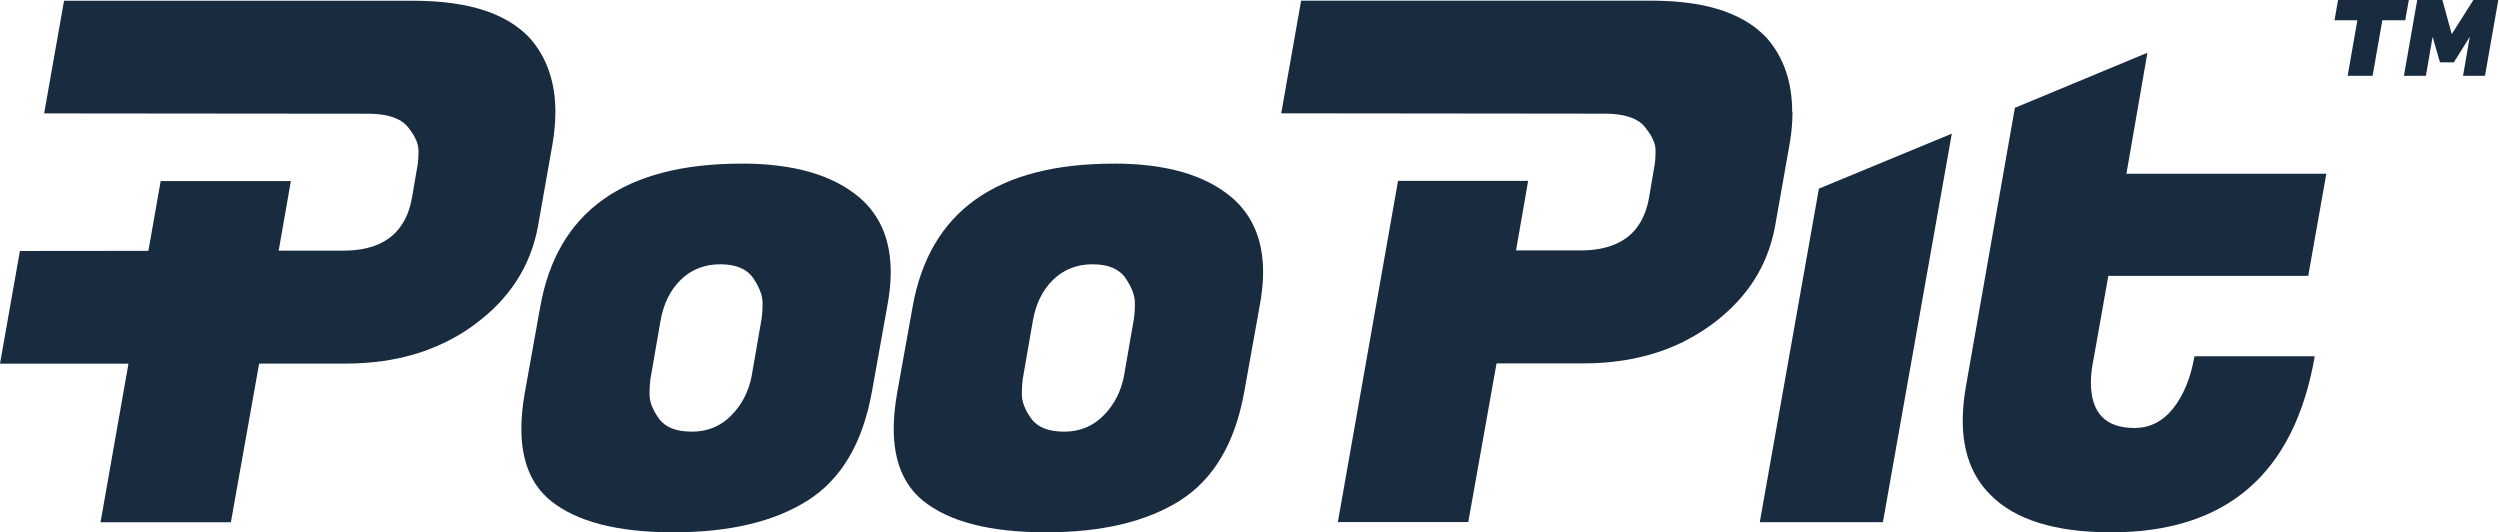
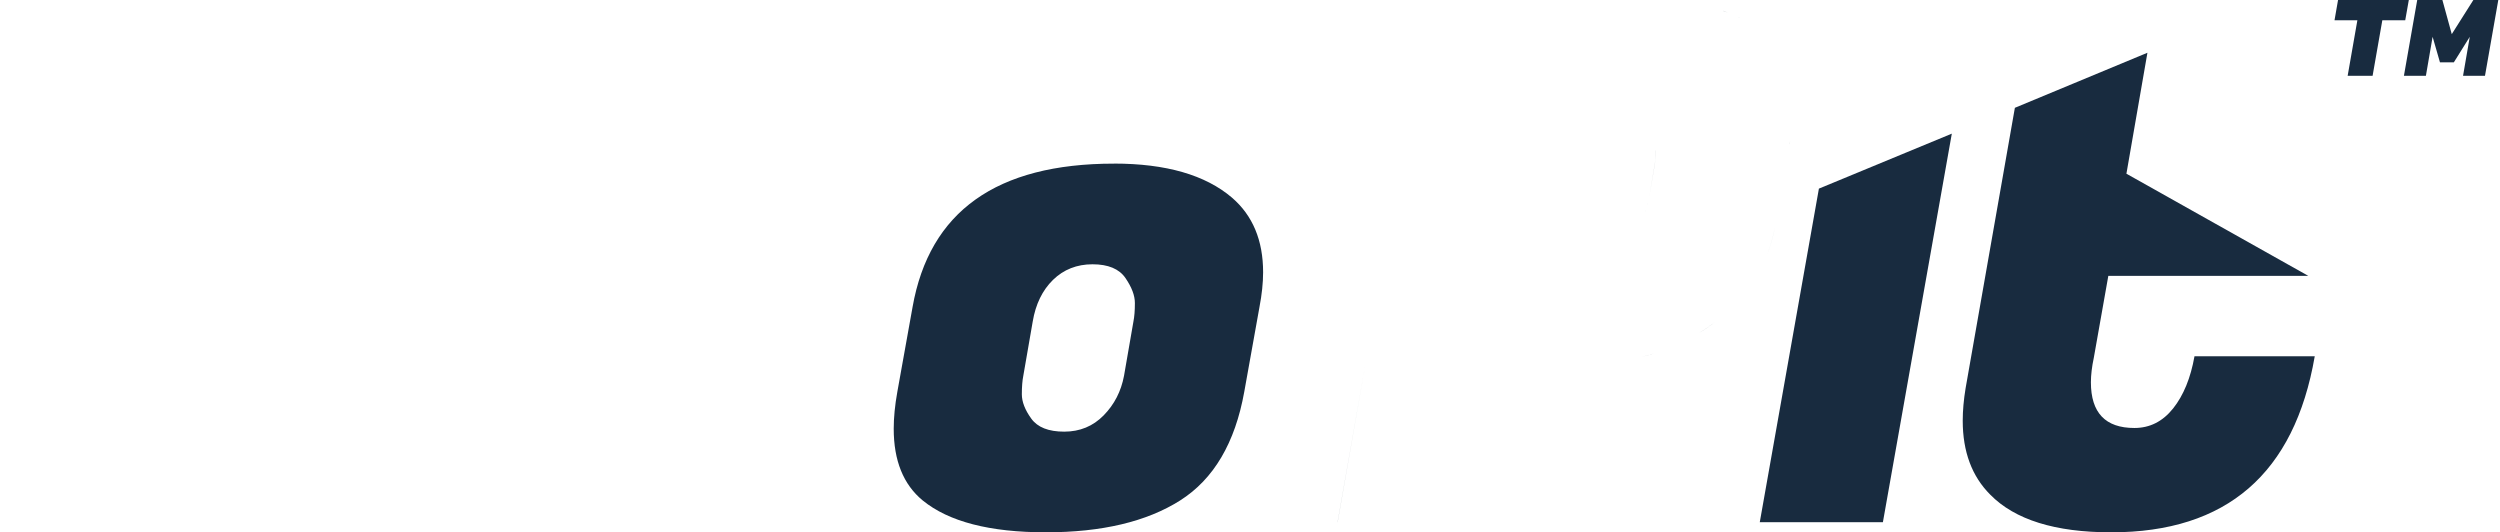
<svg xmlns="http://www.w3.org/2000/svg" width="263" height="56" viewBox="0 0 263 56" fill="none">
-   <path d="M78.007 17.209C83.493 17.209 87.634 18.405 90.43 20.792C92.613 22.671 93.706 25.286 93.706 28.641C93.706 29.758 93.576 30.977 93.325 32.298L91.724 41.213C90.756 46.596 88.509 50.407 84.982 52.645C81.451 54.883 76.737 55.999 70.847 55.999C64.956 55.999 60.634 54.883 57.893 52.645C55.86 50.97 54.846 48.453 54.846 45.103C54.846 43.935 54.971 42.641 55.227 41.218L56.828 32.303C58.605 22.243 65.668 17.214 78.012 17.214L78.007 17.209ZM80.069 33.824C80.171 33.317 80.222 32.67 80.222 31.879C80.222 31.088 79.892 30.218 79.231 29.25C78.57 28.287 77.412 27.803 75.765 27.803C74.118 27.803 72.727 28.352 71.61 29.441C70.493 30.535 69.781 31.996 69.474 33.824L68.483 39.538C68.381 40.045 68.33 40.696 68.33 41.483C68.33 42.269 68.66 43.12 69.321 44.037C69.981 44.954 71.135 45.41 72.787 45.41C74.439 45.41 75.821 44.837 76.942 43.693C78.063 42.548 78.771 41.166 79.078 39.538L80.069 33.824Z" fill="#182B3F" />
  <path d="M117.18 17.209C122.666 17.209 126.807 18.405 129.603 20.792C131.785 22.671 132.879 25.286 132.879 28.641C132.879 29.758 132.749 30.977 132.497 32.298L130.897 41.213C129.929 46.596 127.682 50.407 124.155 52.645C120.623 54.883 115.91 55.999 110.02 55.999C104.129 55.999 99.807 54.883 97.066 52.645C95.033 50.97 94.019 48.453 94.019 45.103C94.019 43.935 94.144 42.641 94.4 41.218L96.001 32.303C97.778 22.243 104.841 17.214 117.185 17.214L117.18 17.209ZM119.237 33.824C119.339 33.317 119.39 32.67 119.39 31.879C119.39 31.088 119.06 30.218 118.399 29.25C117.739 28.287 116.58 27.803 114.933 27.803C113.286 27.803 111.895 28.352 110.778 29.441C109.661 30.535 108.949 31.996 108.642 33.824L107.651 39.538C107.549 40.045 107.498 40.696 107.498 41.483C107.498 42.269 107.828 43.12 108.489 44.037C109.15 44.954 110.303 45.41 111.955 45.41C113.607 45.41 114.989 44.837 116.11 43.693C117.231 42.548 117.939 41.166 118.246 39.538L119.237 33.824Z" fill="#182B3F" />
  <path d="M180.037 34.164C179.525 34.541 178.994 34.89 178.45 35.216C178.994 34.895 179.52 34.546 180.037 34.169C180.153 34.081 180.269 34.002 180.381 33.908C180.269 33.997 180.153 34.081 180.037 34.164ZM174.169 15.842C174.169 16.605 174.118 17.214 174.016 17.67L173.485 20.792L174.02 17.67C174.072 17.438 174.109 17.172 174.132 16.87C174.16 16.563 174.174 16.223 174.174 15.842H174.169ZM173.378 21.299C173.36 21.383 173.341 21.462 173.318 21.541C173.327 21.513 173.336 21.49 173.341 21.458C173.35 21.406 173.364 21.351 173.378 21.295V21.299ZM174.002 37.184C173.583 37.31 173.16 37.426 172.727 37.533C173.16 37.431 173.583 37.314 174.002 37.184ZM173.155 22.09C173.118 22.193 173.085 22.291 173.048 22.384C173.085 22.286 173.122 22.193 173.155 22.095V22.09ZM166.474 38.24C166.818 38.24 167.162 38.236 167.502 38.222C167.162 38.231 166.818 38.24 166.474 38.24ZM140.716 54.935L143.656 38.245L140.711 54.935H140.716Z" fill="#182B3F" />
-   <path d="M222.099 56C216.204 56 211.965 54.678 209.373 52.036C207.442 50.105 206.479 47.513 206.479 44.261C206.479 43.195 206.582 42.051 206.782 40.832L211.965 11.342L225.909 5.549L223.699 18.275H244.73L242.827 29.018H221.796L220.27 37.63C220.065 38.594 219.963 39.459 219.963 40.222C219.963 43.423 221.489 45.024 224.537 45.024C226.161 45.024 227.519 44.34 228.613 42.967C229.706 41.595 230.455 39.766 230.86 37.482H243.511C241.375 49.825 234.238 56 222.099 56Z" fill="#182B3F" />
-   <path d="M58.425 11.799C58.425 12.864 58.323 13.986 58.123 15.154L56.602 23.766C55.838 27.982 53.605 31.448 49.892 34.165C49.199 34.677 48.473 35.138 47.719 35.552C47.468 35.691 47.217 35.822 46.961 35.952C46.314 36.268 45.653 36.557 44.969 36.808C44.807 36.868 44.644 36.924 44.481 36.985C43.657 37.264 42.81 37.496 41.931 37.687C41.405 37.799 40.866 37.892 40.321 37.976C39.046 38.157 37.716 38.25 36.329 38.25H27.261L24.288 54.94H10.576L13.516 38.255H0L2.094 26.404L15.61 26.39L16.904 19.048H30.597L29.317 26.367H36.101C38.572 26.367 40.428 25.716 41.666 24.408C41.796 24.269 41.917 24.124 42.033 23.971C42.15 23.817 42.261 23.659 42.364 23.492C42.624 23.078 42.839 22.612 43.011 22.105C43.08 21.9 43.141 21.696 43.197 21.472C43.248 21.254 43.299 21.03 43.341 20.798L43.876 17.676C43.927 17.443 43.964 17.182 43.988 16.875C44.016 16.568 44.025 16.224 44.025 15.847C44.025 15.656 44.002 15.461 43.95 15.261C43.918 15.112 43.867 14.958 43.806 14.805C43.615 14.339 43.313 13.846 42.885 13.335C42.122 12.418 40.721 11.962 38.693 11.962L18.16 11.943L4.644 11.929L6.737 0.079H43.495C46.542 0.079 49.129 0.451 51.246 1.195C51.618 1.326 51.981 1.47 52.325 1.628C52.484 1.698 52.637 1.772 52.791 1.847C53.093 2 53.386 2.163 53.666 2.331C54.364 2.759 54.987 3.247 55.531 3.796C55.615 3.875 55.69 3.954 55.764 4.038C57.541 6.071 58.43 8.663 58.43 11.813L58.425 11.799Z" fill="#182B3F" />
-   <path d="M188.572 11.799C188.572 12.074 188.562 12.348 188.548 12.632C188.53 13.032 188.497 13.441 188.451 13.86C188.423 14.074 188.4 14.284 188.367 14.502C188.353 14.609 188.334 14.716 188.32 14.828C188.302 14.935 188.288 15.047 188.265 15.154L186.743 23.766C186.534 24.939 186.203 26.051 185.766 27.107C185.687 27.298 185.603 27.488 185.515 27.674C185.384 27.958 185.245 28.233 185.096 28.507C185.012 28.67 184.919 28.828 184.826 28.991C184.64 29.308 184.44 29.619 184.231 29.926C183.807 30.536 183.337 31.127 182.821 31.69C182.374 32.178 181.886 32.653 181.364 33.104C181.155 33.286 180.941 33.463 180.722 33.639C180.611 33.728 180.499 33.812 180.387 33.9C180.276 33.988 180.159 34.072 180.043 34.156C179.531 34.533 179.001 34.882 178.456 35.207C178.433 35.221 178.415 35.231 178.396 35.24C178.224 35.342 178.052 35.445 177.875 35.538C177.665 35.654 177.456 35.766 177.242 35.873C177.2 35.896 177.154 35.919 177.116 35.943C176.986 36.003 176.856 36.068 176.726 36.129C176.623 36.175 176.521 36.226 176.419 36.273C176.316 36.319 176.209 36.366 176.102 36.408C175.981 36.459 175.86 36.515 175.739 36.561C175.539 36.641 175.334 36.719 175.13 36.799C174.967 36.855 174.804 36.915 174.641 36.971C174.604 36.985 174.571 36.994 174.534 37.008C174.367 37.064 174.194 37.12 174.022 37.171C173.604 37.297 173.18 37.413 172.747 37.52C172.617 37.548 172.487 37.58 172.352 37.613C172.273 37.627 172.194 37.645 172.115 37.664C172.11 37.664 172.105 37.669 172.101 37.669C171.97 37.697 171.84 37.72 171.71 37.752H171.705C171.44 37.804 171.17 37.85 170.9 37.892C170.789 37.911 170.677 37.925 170.561 37.943C170.537 37.943 170.519 37.953 170.491 37.953C170.482 37.953 170.472 37.953 170.458 37.957C170.226 37.99 169.988 38.018 169.751 38.05C169.514 38.078 169.276 38.101 169.035 38.125C168.541 38.167 168.039 38.199 167.532 38.213C167.192 38.222 166.848 38.232 166.503 38.232H157.435L154.462 54.921H140.745L143.686 38.232L145.78 26.362L147.073 19.025H160.762L159.487 26.344H166.271C166.415 26.344 166.559 26.344 166.699 26.334C166.736 26.334 166.764 26.334 166.801 26.334C166.908 26.334 167.011 26.325 167.118 26.316C167.159 26.316 167.201 26.311 167.239 26.306C167.355 26.302 167.471 26.288 167.583 26.274C167.587 26.274 167.592 26.274 167.597 26.274C167.736 26.26 167.871 26.241 168.006 26.218C168.113 26.204 168.22 26.186 168.323 26.167C168.355 26.162 168.388 26.158 168.425 26.148C168.546 26.12 168.667 26.097 168.788 26.065C168.9 26.037 169.016 26.009 169.123 25.976C169.16 25.967 169.193 25.958 169.23 25.944C169.314 25.92 169.393 25.897 169.472 25.864C169.49 25.86 169.514 25.855 169.532 25.846C169.621 25.813 169.705 25.785 169.793 25.744C169.83 25.734 169.867 25.716 169.905 25.697C170.1 25.618 170.291 25.525 170.468 25.427C170.523 25.399 170.579 25.367 170.635 25.329C170.672 25.311 170.705 25.292 170.737 25.269C170.812 25.227 170.886 25.176 170.956 25.125C171.031 25.078 171.096 25.027 171.166 24.976C171.189 24.957 171.207 24.943 171.221 24.929C171.277 24.892 171.328 24.846 171.38 24.804C171.533 24.673 171.677 24.538 171.817 24.39C171.947 24.255 172.068 24.106 172.184 23.957C172.291 23.817 172.389 23.678 172.482 23.529C172.492 23.515 172.501 23.496 172.51 23.478C172.533 23.44 172.552 23.403 172.58 23.366C172.617 23.296 172.659 23.226 172.696 23.152C172.733 23.087 172.766 23.022 172.799 22.952C172.841 22.859 172.887 22.77 172.924 22.677C172.966 22.584 173.003 22.491 173.041 22.398C173.041 22.393 173.045 22.389 173.045 22.384C173.082 22.287 173.12 22.194 173.152 22.096C173.185 21.989 173.217 21.886 173.245 21.789C173.273 21.705 173.292 21.631 173.315 21.547C173.324 21.519 173.334 21.495 173.338 21.463C173.348 21.412 173.362 21.356 173.376 21.3C173.39 21.244 173.404 21.188 173.413 21.133C173.436 21.021 173.459 20.905 173.478 20.793L174.013 17.671C174.064 17.438 174.101 17.173 174.125 16.871C174.153 16.564 174.167 16.224 174.167 15.842C174.167 15.698 174.153 15.554 174.125 15.405C174.115 15.358 174.106 15.303 174.092 15.252C174.078 15.205 174.069 15.154 174.05 15.103C174.036 15.056 174.022 15.009 174.004 14.958C173.99 14.907 173.966 14.851 173.943 14.796C173.901 14.693 173.855 14.586 173.799 14.484C173.78 14.447 173.762 14.409 173.743 14.377C173.562 14.042 173.32 13.688 173.022 13.33C172.259 12.418 170.863 11.957 168.83 11.957L148.297 11.934L134.785 11.92L136.879 0.069H173.636C173.827 0.069 174.013 0.069 174.199 0.074C174.516 0.079 174.823 0.088 175.13 0.102C175.325 0.107 175.516 0.116 175.707 0.13C175.87 0.139 176.032 0.148 176.195 0.162C176.2 0.162 176.205 0.162 176.205 0.162C176.367 0.176 176.526 0.186 176.688 0.204C176.847 0.218 177.005 0.237 177.163 0.255C177.317 0.274 177.475 0.293 177.628 0.311C177.777 0.33 177.926 0.349 178.07 0.372C178.084 0.372 178.098 0.372 178.107 0.381C178.219 0.395 178.331 0.414 178.443 0.432C178.498 0.442 178.559 0.451 178.615 0.46C178.731 0.479 178.847 0.502 178.964 0.525C179.108 0.553 179.247 0.581 179.387 0.614C179.596 0.66 179.806 0.707 180.011 0.763C180.215 0.818 180.415 0.87 180.611 0.925C180.741 0.967 180.871 1.005 180.997 1.046C181.253 1.13 181.499 1.214 181.741 1.312C181.862 1.358 181.983 1.405 182.1 1.456C182.216 1.507 182.332 1.554 182.449 1.605C182.56 1.656 182.677 1.712 182.788 1.763C182.881 1.805 182.974 1.856 183.063 1.903C183.095 1.916 183.128 1.935 183.156 1.954C183.249 2 183.342 2.056 183.435 2.103C183.551 2.172 183.668 2.238 183.784 2.307C184.044 2.466 184.3 2.638 184.538 2.814C184.617 2.87 184.696 2.931 184.77 2.991C184.835 3.042 184.896 3.089 184.956 3.145C185.073 3.238 185.184 3.336 185.291 3.438C185.338 3.48 185.384 3.526 185.431 3.568C185.505 3.633 185.575 3.699 185.64 3.768C185.654 3.782 185.673 3.801 185.687 3.815C185.747 3.88 185.813 3.945 185.873 4.01C187.65 6.039 188.539 8.635 188.539 11.78L188.572 11.799Z" fill="#182B3F" />
+   <path d="M222.099 56C216.204 56 211.965 54.678 209.373 52.036C207.442 50.105 206.479 47.513 206.479 44.261C206.479 43.195 206.582 42.051 206.782 40.832L211.965 11.342L225.909 5.549L223.699 18.275L242.827 29.018H221.796L220.27 37.63C220.065 38.594 219.963 39.459 219.963 40.222C219.963 43.423 221.489 45.024 224.537 45.024C226.161 45.024 227.519 44.34 228.613 42.967C229.706 41.595 230.455 39.766 230.86 37.482H243.511C241.375 49.825 234.238 56 222.099 56Z" fill="#182B3F" />
  <path d="M181.387 1.18C181.508 1.222 181.633 1.268 181.754 1.319C181.512 1.226 181.266 1.138 181.01 1.054C181.135 1.096 181.261 1.138 181.387 1.18Z" fill="#182B3F" />
  <path d="M182.931 1.832C182.982 1.855 183.034 1.883 183.08 1.911C182.992 1.865 182.899 1.818 182.806 1.771C182.847 1.79 182.889 1.809 182.931 1.832Z" fill="#182B3F" />
  <path d="M188.267 15.153C188.291 15.046 188.304 14.935 188.323 14.828C188.309 14.935 188.291 15.046 188.272 15.153L186.75 23.766C186.541 24.938 186.211 26.05 185.773 27.106C186.211 26.05 186.536 24.938 186.75 23.766L188.272 15.153H188.267Z" fill="#182B3F" />
  <path d="M205.331 14.06L198.081 54.935H185.128L191.349 19.843L205.331 14.06Z" fill="#182B3F" />
  <path d="M253.031 2.131H250.621L249.597 7.975H246.973L247.996 2.131H245.591L245.963 0H253.408L253.031 2.131Z" fill="#182B3F" />
  <path d="M256.94 0L257.926 3.592L260.197 0H262.821L261.42 7.975H259.112L259.82 3.871L258.145 6.556H256.684L255.911 3.871L255.204 7.975H252.892L254.292 0H256.94Z" fill="#182B3F" />
</svg>